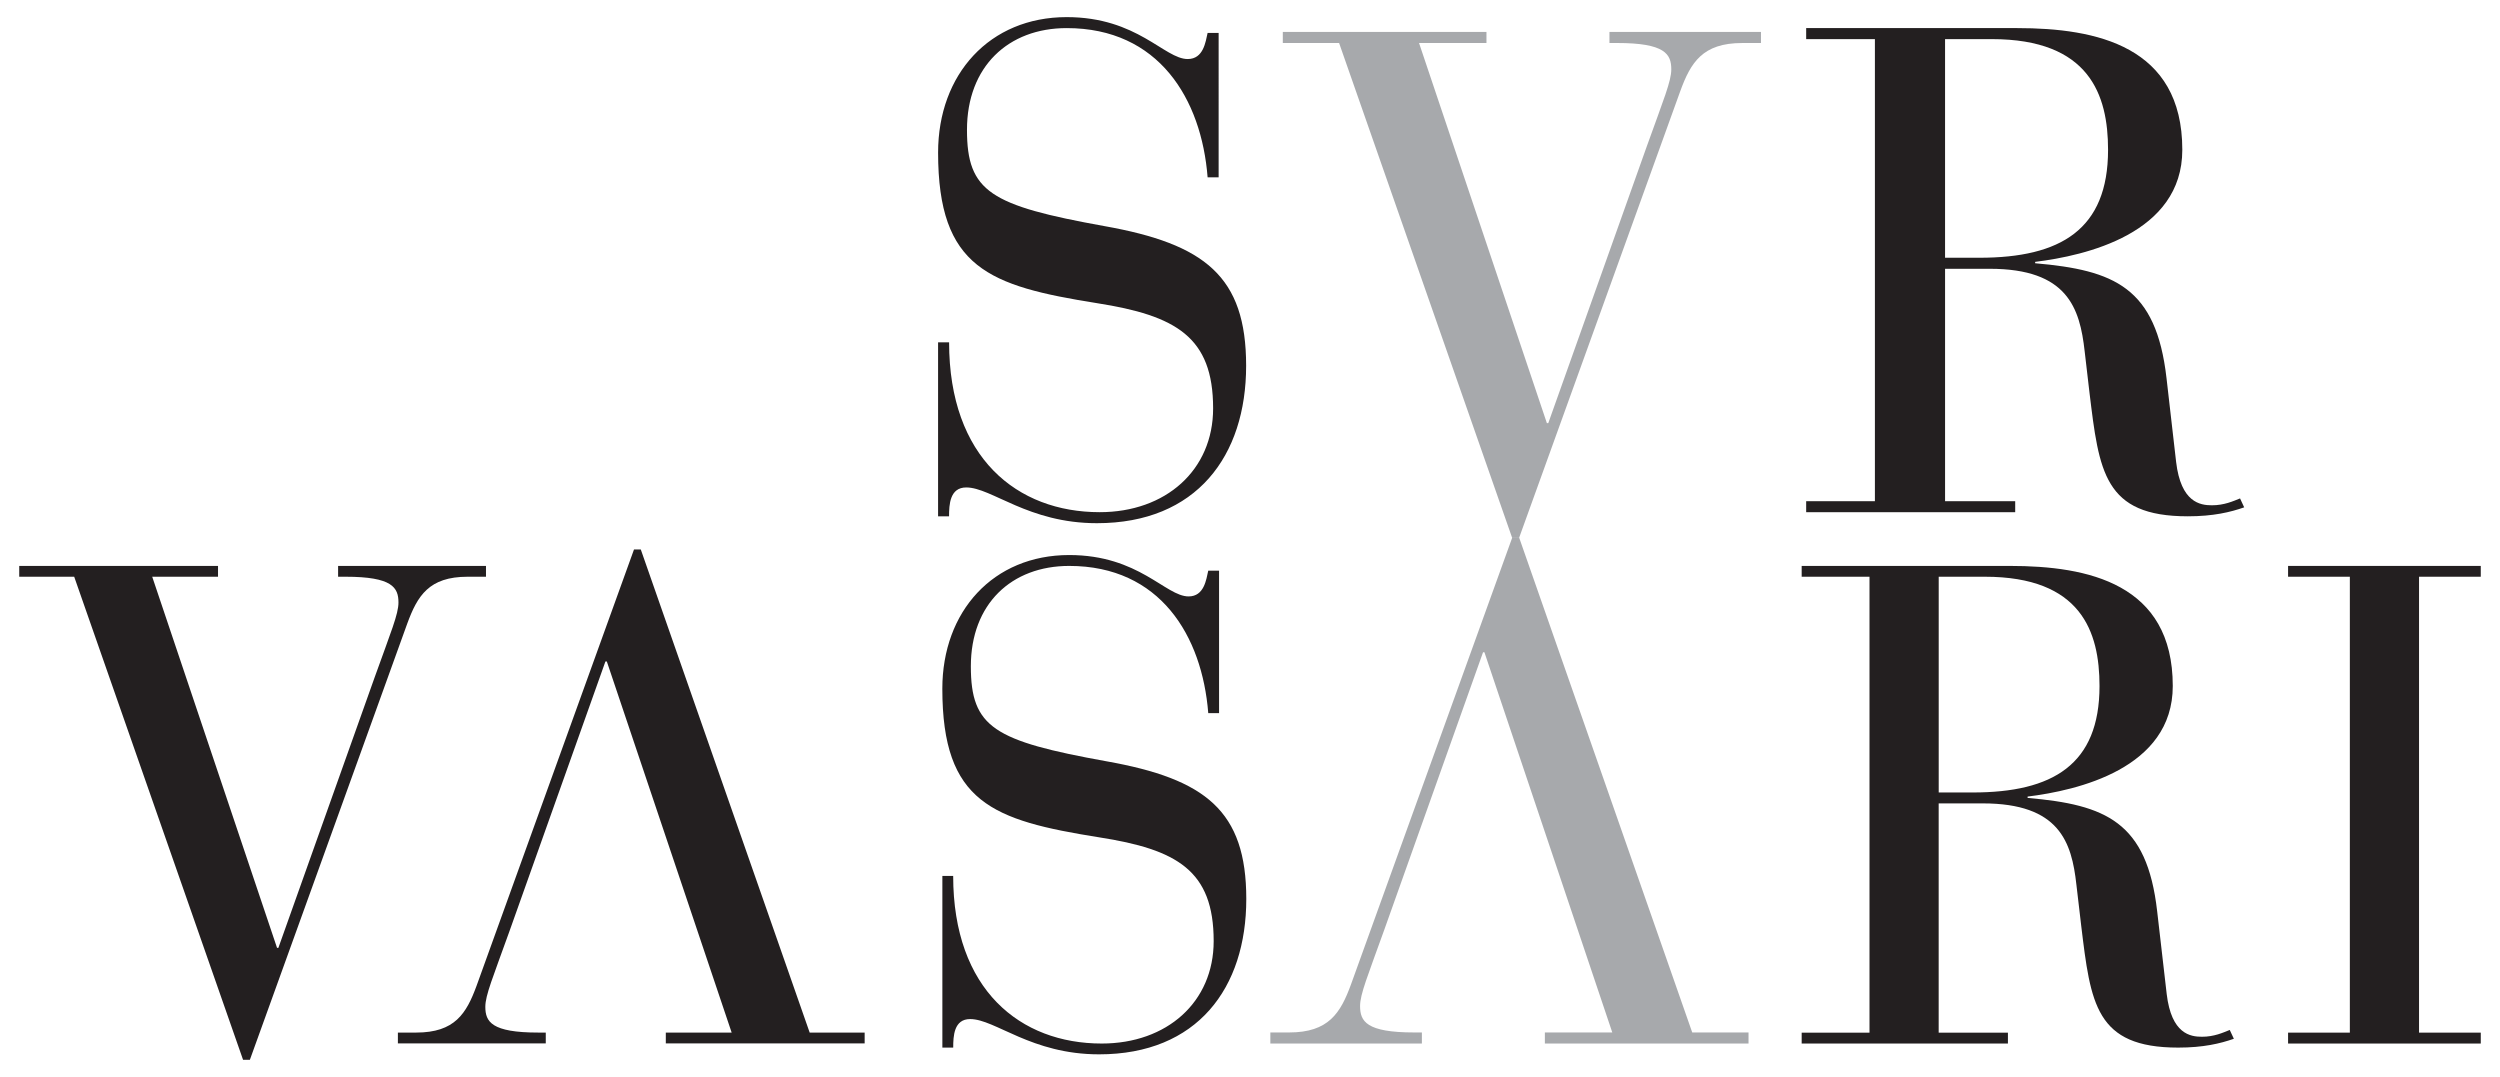
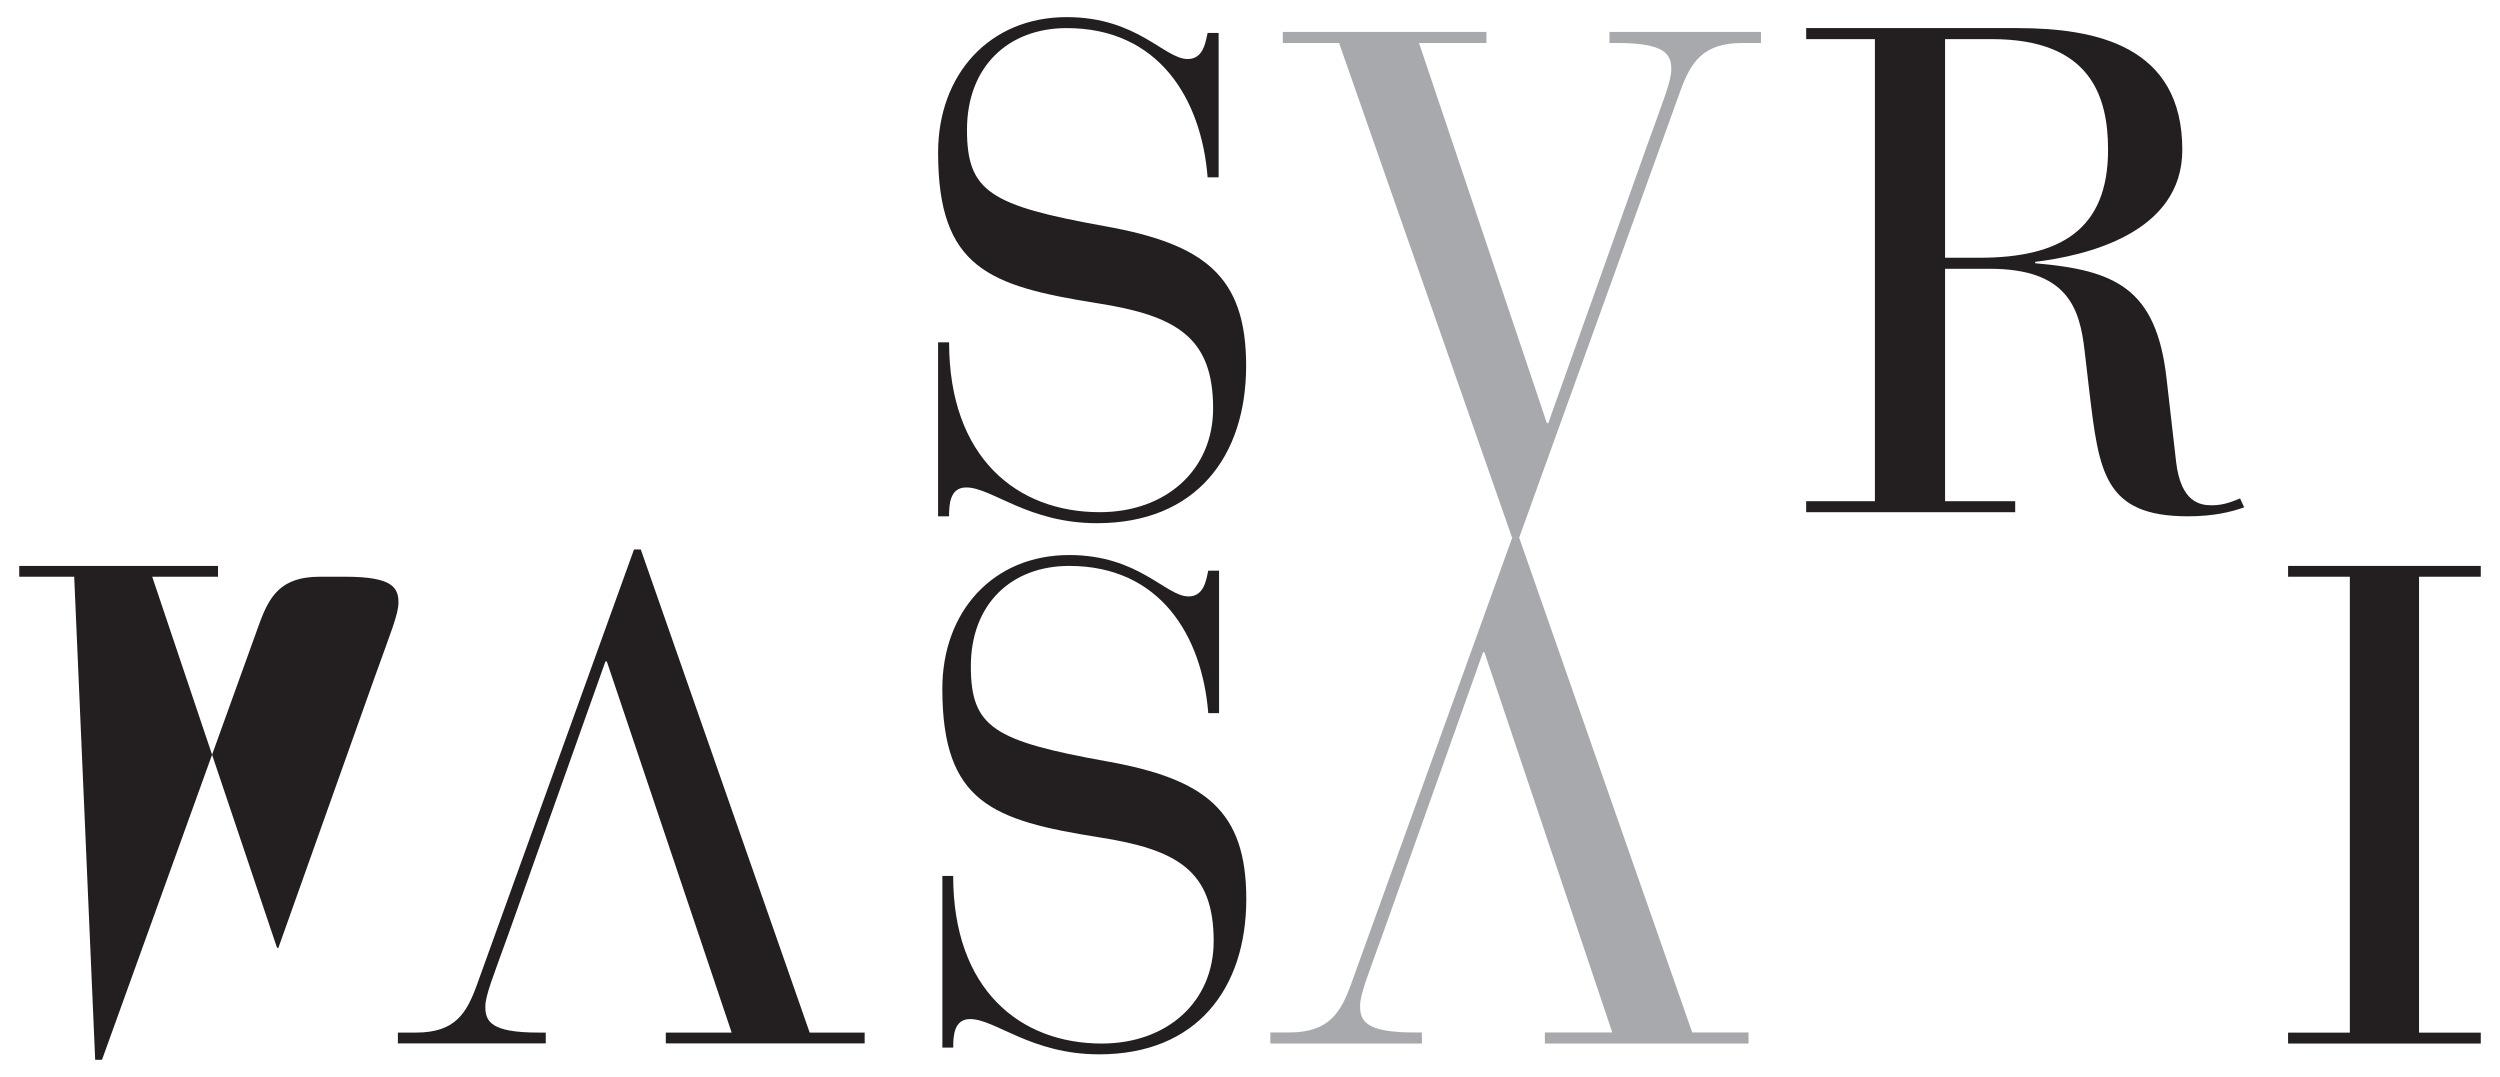
<svg xmlns="http://www.w3.org/2000/svg" version="1.1" id="Layer_1" x="0px" y="0px" width="130px" height="56px" viewBox="0 0 130 56" enable-background="new 0 0 130 56" xml:space="preserve">
  <g>
    <path fill="#A7A9AC" d="M77.19,33.918h-0.072l-5.131,14.418c-0.869,2.424-1.263,3.361-1.263,3.977c0,0.797,0.322,1.375,2.817,1.375   h0.397v0.576h-7.88v-0.576h0.975c2.061,0,2.675-1.014,3.217-2.494l8.386-23.238h0.36l9,25.732h2.927v0.576h-10.59v-0.576h3.506   L77.19,33.918z" />
    <path fill="#A7A9AC" d="M80.438,22.004h0.072l5.132-14.418c0.869-2.422,1.265-3.363,1.265-3.978c0-0.794-0.325-1.372-2.819-1.372   h-0.396V1.659h7.878v0.578h-0.977c-2.059,0-2.673,1.013-3.215,2.492l-8.385,23.24h-0.361L69.633,2.237h-2.927V1.659h10.59v0.578   H73.79L80.438,22.004z" />
-     <path fill="#231F20" d="M14.406,49.289h0.069l5.01-14.078c0.848-2.363,1.235-3.281,1.235-3.879c0-0.777-0.317-1.342-2.751-1.342   h-0.388v-0.562h7.69v0.562h-0.953c-2.012,0-2.609,0.988-3.141,2.436l-8.184,22.684h-0.354L3.858,29.99H1v-0.562h10.337v0.562H7.915   L14.406,49.289z" />
+     <path fill="#231F20" d="M14.406,49.289h0.069l5.01-14.078c0.848-2.363,1.235-3.281,1.235-3.879c0-0.777-0.317-1.342-2.751-1.342   h-0.388v-0.562v0.562h-0.953c-2.012,0-2.609,0.988-3.141,2.436l-8.184,22.684h-0.354L3.858,29.99H1v-0.562h10.337v0.562H7.915   L14.406,49.289z" />
    <path fill="#231F20" d="M31.554,34.395h-0.072l-5.008,14.078c-0.846,2.361-1.237,3.281-1.237,3.881c0,0.775,0.319,1.34,2.755,1.34   h0.388v0.564h-7.69v-0.564h0.951c2.012,0,2.611-0.99,3.141-2.434l8.186-22.687h0.353l8.782,25.121h2.859v0.564H34.622v-0.564h3.424   L31.554,34.395z" />
    <path fill="#231F20" d="M49.001,45.549h0.564c0,5.928,3.493,8.715,7.726,8.715c3.387,0,5.82-2.152,5.82-5.328   c0-3.67-1.904-4.764-5.962-5.396c-5.538-0.883-8.148-1.801-8.148-7.727c0-4.023,2.646-6.951,6.597-6.951   c3.634,0,5.01,2.152,6.209,2.152c0.812,0,0.918-0.881,1.022-1.34h0.562v7.408h-0.562c-0.317-4.021-2.503-7.654-7.231-7.654   c-2.999,0-5.114,1.975-5.114,5.221c0,3.174,1.197,3.881,7.056,4.939c5.149,0.918,7.267,2.574,7.267,7.158   c0,4.623-2.541,8.08-7.656,8.08c-3.528,0-5.397-1.834-6.703-1.834c-0.846,0-0.881,0.883-0.881,1.482h-0.564V45.549z" />
-     <path fill="#231F20" d="M97.214,29.99h-3.527v-0.562h10.83c4.059,0,8.467,0.916,8.467,6.244c0,4.303-4.974,5.432-7.549,5.75v0.07   c4.058,0.352,6.208,1.234,6.737,5.891l0.496,4.305c0.246,2.08,1.233,2.223,1.833,2.223c0.637,0,1.092-0.213,1.446-0.354   l0.213,0.459c-0.707,0.248-1.589,0.459-2.894,0.459c-4.305,0-4.552-2.293-5.045-6.35l-0.248-2.117   c-0.245-2.223-0.881-4.232-4.868-4.232h-2.294v11.922h3.601v0.566H93.687v-0.566h3.527V29.99z M100.812,41.209h1.764   c4.164,0,6.599-1.445,6.599-5.537c0-2.824-0.952-5.682-5.963-5.682h-2.399V41.209z" />
    <polygon fill="#231F20" points="122.192,29.99 118.98,29.99 118.98,29.428 129,29.428 129,29.99 125.79,29.99 125.79,53.697    129,53.697 129,54.264 118.98,54.264 118.98,53.697 122.192,53.697  " />
    <path fill="#231F20" d="M48.782,17.801h0.571c0,6.008,3.54,8.832,7.831,8.832c3.433,0,5.898-2.181,5.898-5.399   c0-3.716-1.93-4.825-6.042-5.47c-5.612-0.895-8.259-1.824-8.259-7.83c0-4.078,2.682-7.044,6.686-7.044   c3.684,0,5.078,2.18,6.294,2.18c0.821,0,0.929-0.894,1.035-1.358h0.573V9.22h-0.573c-0.32-4.075-2.537-7.759-7.329-7.759   c-3.039,0-5.184,2.002-5.184,5.291c0,3.219,1.215,3.935,7.15,5.006c5.22,0.931,7.366,2.611,7.366,7.26   c0,4.684-2.574,8.188-7.76,8.188c-3.575,0-5.47-1.859-6.794-1.859c-0.857,0-0.894,0.895-0.894,1.502h-0.571V17.801z" />
    <path fill="#231F20" d="M97.495,2.034h-3.574V1.461h10.976c4.112,0,8.583,0.93,8.583,6.328c0,4.363-5.042,5.507-7.652,5.828v0.072   c4.111,0.357,6.292,1.252,6.83,5.971l0.5,4.363c0.25,2.108,1.252,2.252,1.859,2.252c0.644,0,1.108-0.215,1.466-0.357l0.214,0.464   c-0.714,0.251-1.609,0.466-2.932,0.466c-4.362,0-4.612-2.324-5.113-6.436l-0.25-2.146c-0.251-2.252-0.894-4.289-4.935-4.289h-2.324   v12.084h3.647v0.572H93.921v-0.572h3.574V2.034z M101.143,13.403h1.788c4.219,0,6.688-1.465,6.688-5.613   c0-2.86-0.967-5.756-6.044-5.756h-2.432V13.403z" />
  </g>
</svg>